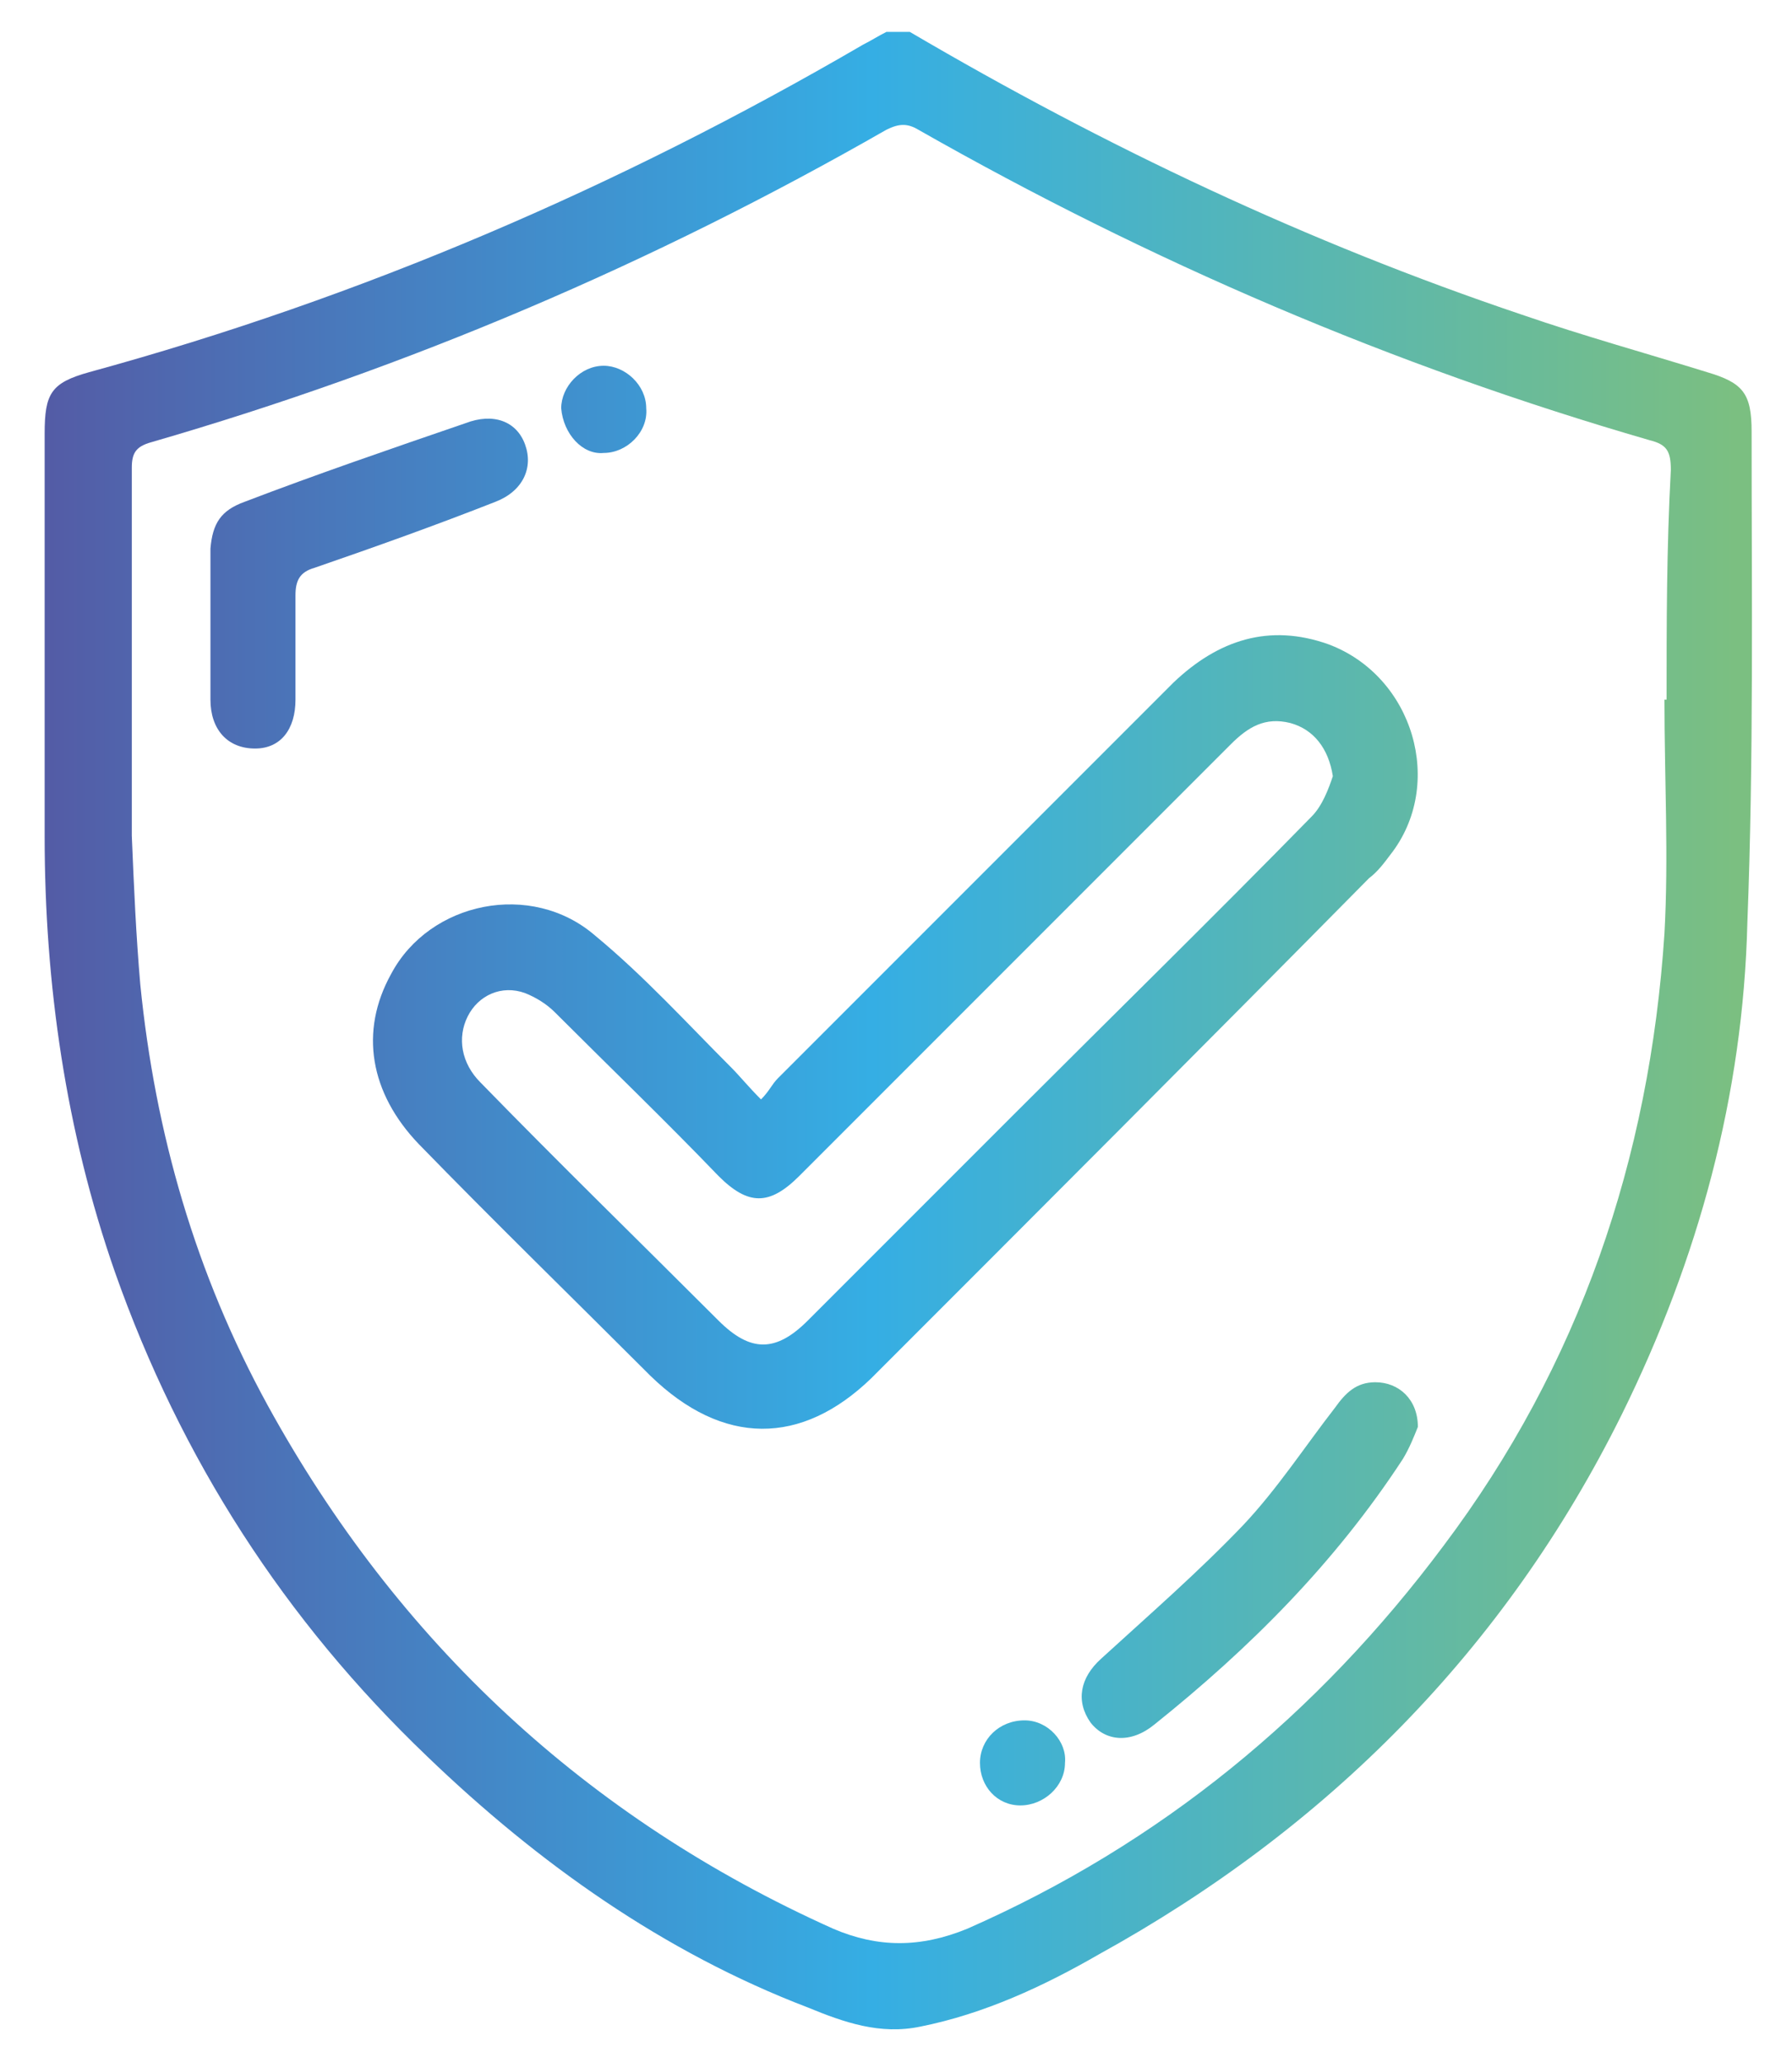
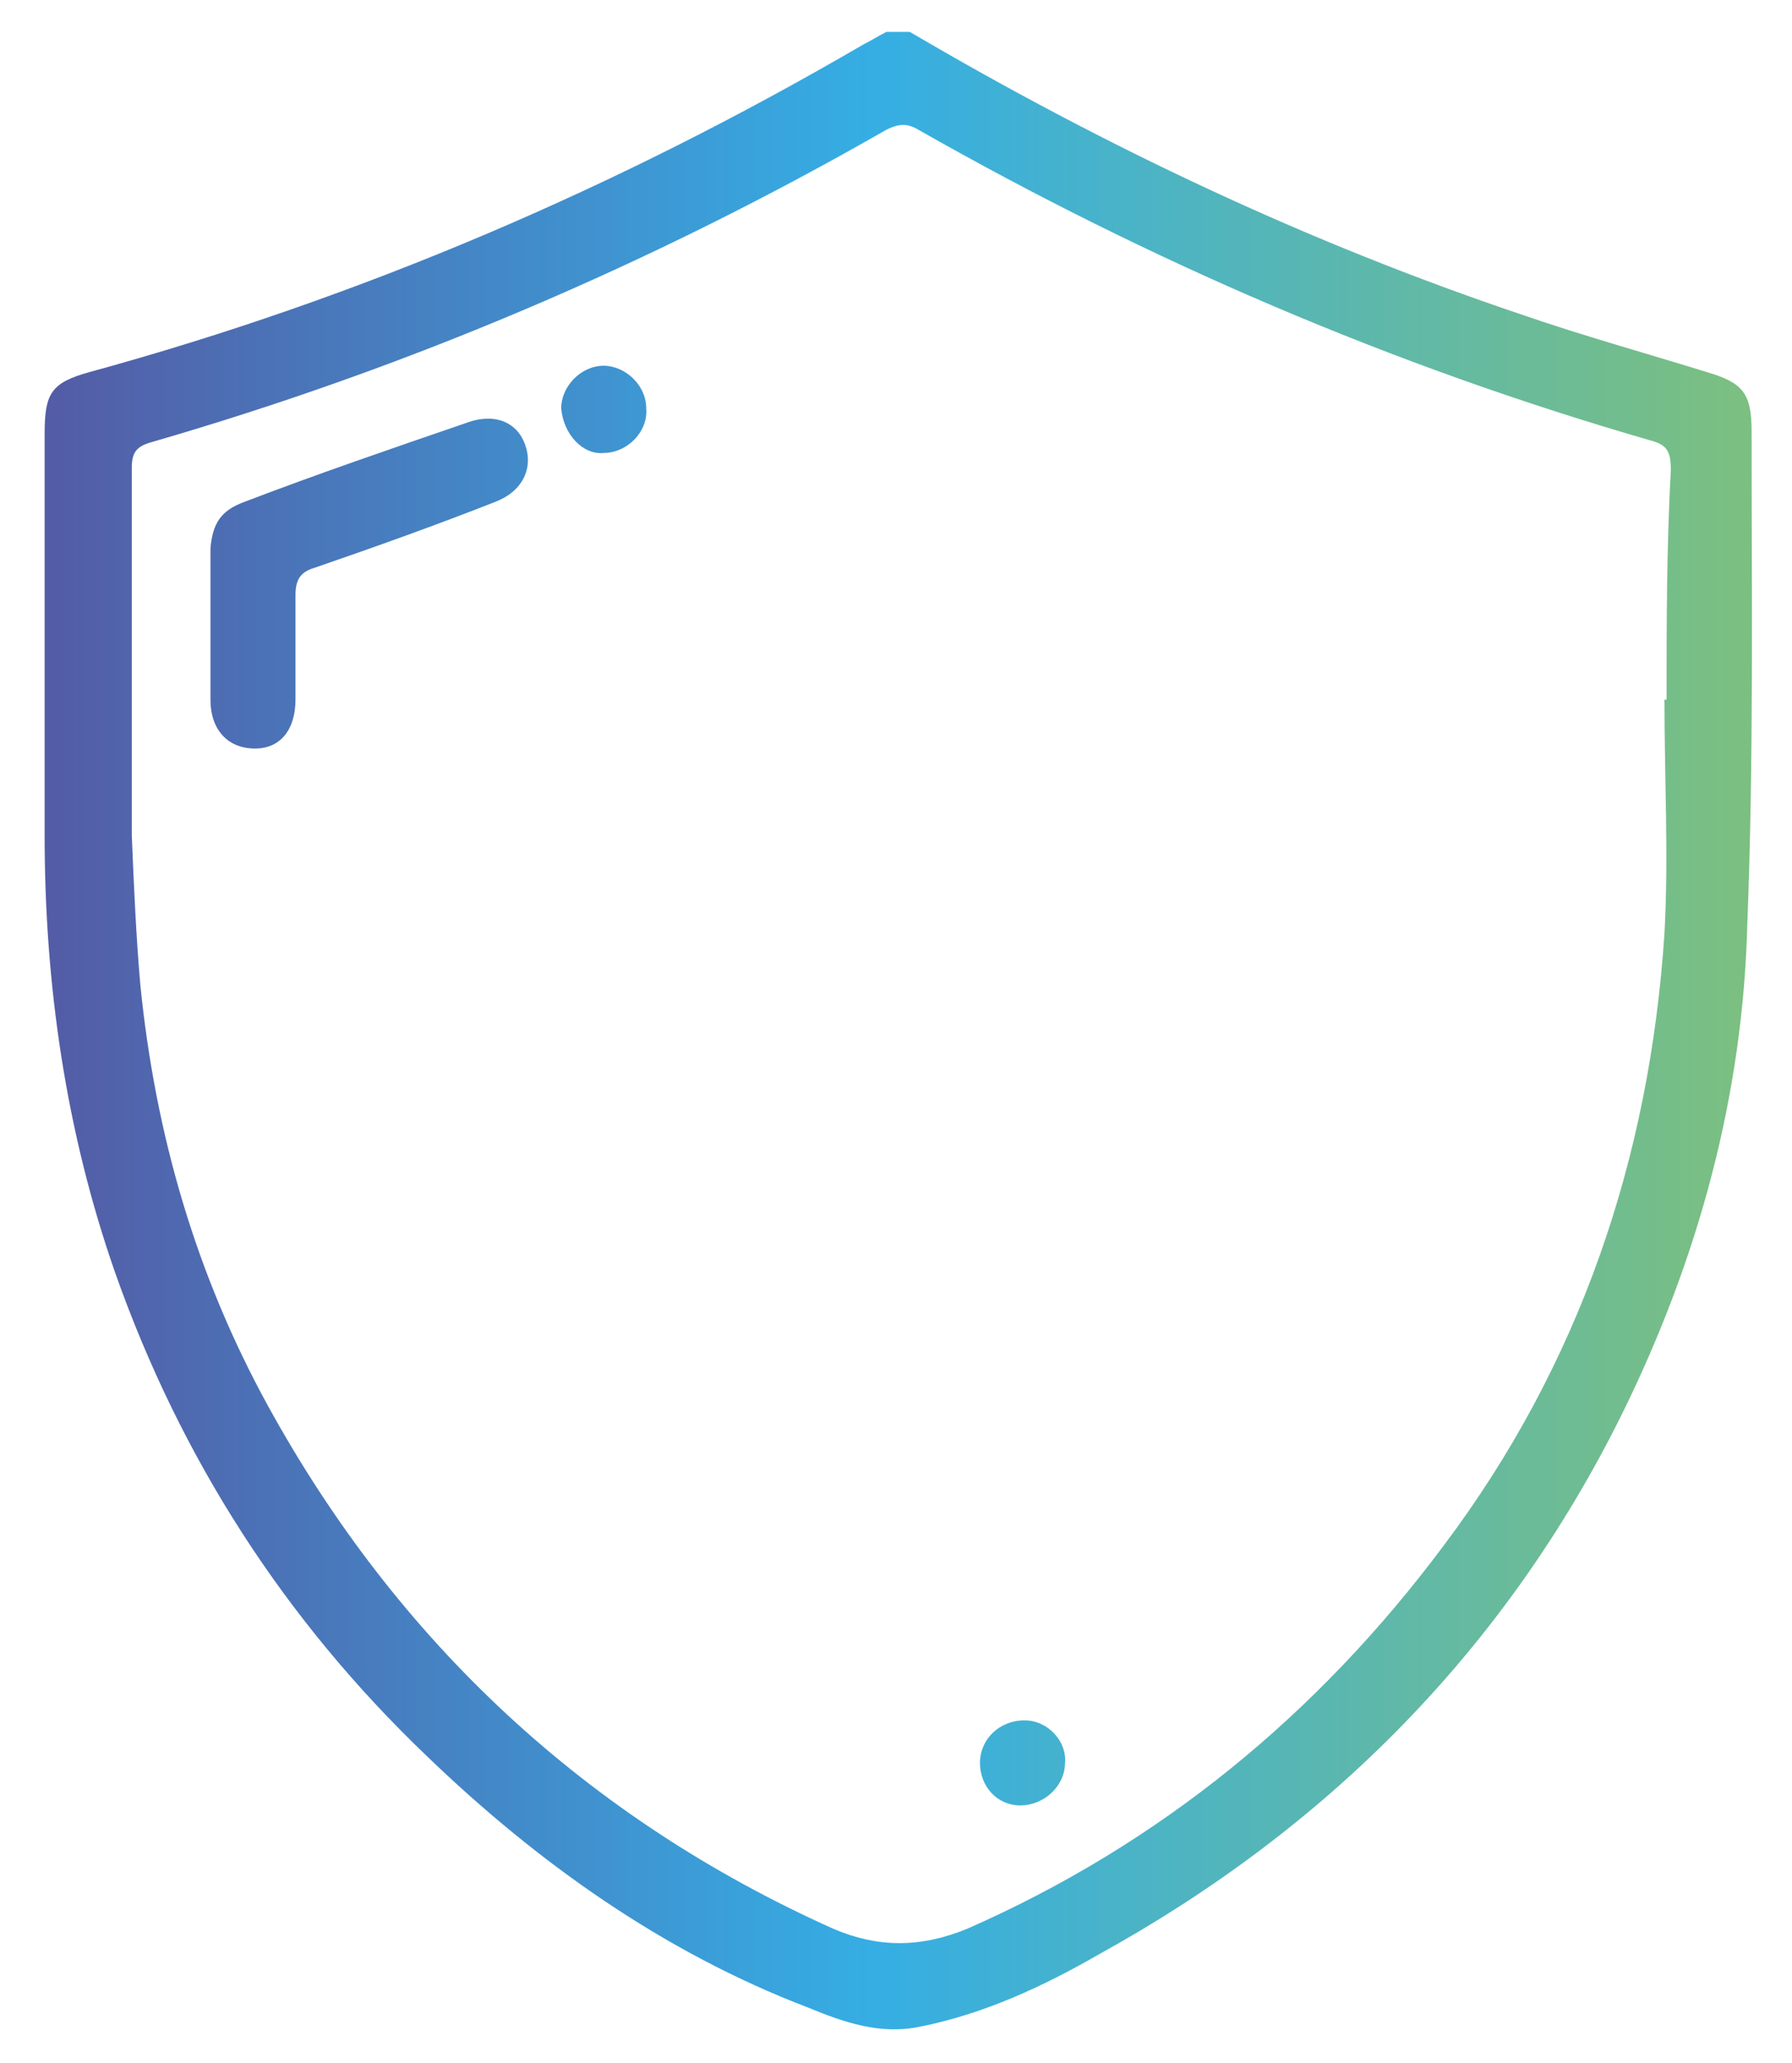
<svg xmlns="http://www.w3.org/2000/svg" version="1.1" id="Calque_1" x="0" y="0" viewBox="0 0 84.3 97" style="enable-background:new 0 0 84.3 97" xml:space="preserve">
  <style>
        .st1{fill:url(#SVGID_00000047781558003106086870000002716658397750529921_)}.st2{fill:url(#SVGID_00000147920607424647083030000014092891280792255889_)}.st3{fill:url(#SVGID_00000054983588817991865740000013097750360669817250_)}.st4{fill:url(#SVGID_00000178911882638189442350000013960794091421408926_)}.st5{fill:url(#SVGID_00000021826010833425885460000006609513204132796592_)}
    </style>
  <linearGradient id="SVGID_1_" gradientUnits="userSpaceOnUse" x1=".442" y1="48.544" x2="81.64" y2="48.544">
    <stop offset="0" style="stop-color:#5558a3" />
    <stop offset=".5" style="stop-color:#35aee4" />
    <stop offset="1" style="stop-color:#7bbf81" />
  </linearGradient>
  <path d="M82.4 20.3c0-1.8-.4-2.3-2.1-2.8-2.9-.9-5.8-1.7-8.7-2.7C61.5 11.4 52 6.9 42.8 1.5h-1.1c-.4.2-.7.4-1.1.6C29.1 8.8 17 14 4.2 17.5c-1.8.5-2.1 1-2.1 2.9v18.9c0 7 1 13.9 3.3 20.5 3.1 8.8 8 16.4 14.7 22.8 5.2 5 11.1 9.2 17.9 11.8 1.7.7 3.4 1.3 5.3.9 3-.6 5.8-1.9 8.4-3.4C62.4 86 70.8 77.6 76.3 66.5c3.6-7.3 5.7-15 5.9-23.1.3-7.7.2-15.4.2-23.1zm-4 12.6h-.1c0 3.7.2 7.4 0 11-.7 10.6-4 20.3-10.4 28.8-5.9 7.9-13.3 14-22.4 18-2.2.9-4.2.9-6.3 0-11.6-5.2-20.5-13.5-26.6-24.6-3.4-6.2-5.3-12.8-6-19.8-.2-2.3-.3-4.6-.4-7V22c0-.7.2-1 .9-1.2 12.1-3.5 23.6-8.4 34.6-14.7.6-.3 1-.3 1.5 0 10.9 6.2 22.3 11.1 34.4 14.6.8.2 1 .5 1 1.4-.2 3.7-.2 7.2-.2 10.8z" style="fill:url(#SVGID_1_)" />
  <linearGradient id="SVGID_00000025412426937012598180000017853884009128332673_" gradientUnits="userSpaceOnUse" x1=".442" y1="48.57" x2="81.64" y2="48.57">
    <stop offset="0" style="stop-color:#5558a3" />
    <stop offset=".5" style="stop-color:#35aee4" />
    <stop offset="1" style="stop-color:#7bbf81" />
  </linearGradient>
-   <path style="fill:url(#SVGID_00000025412426937012598180000017853884009128332673_)" d="M65.4 40.2c2.6-3.3 1.1-8.4-2.9-9.9-2.8-1-5.2-.2-7.3 1.8L36.6 50.7c-.3.3-.4.6-.8 1-.6-.6-1-1.1-1.4-1.5-2.1-2.1-4.1-4.3-6.4-6.2-3-2.6-7.8-1.6-9.6 1.8-1.5 2.7-1 5.6 1.3 8 3.6 3.7 7.3 7.3 10.9 10.9C34 68 37.7 68 41 64.8c7.8-7.8 15.6-15.6 23.4-23.5.4-.3.7-.7 1-1.1zm-3.7-1.8c-4.6 4.7-9.3 9.3-14 14L38 62.1c-1.5 1.5-2.7 1.5-4.2 0-3.7-3.7-7.5-7.4-11.2-11.2-.9-.9-1.1-2.1-.6-3.1.5-1 1.6-1.5 2.7-1.1.5.2 1 .5 1.4.9 2.6 2.6 5.2 5.1 7.7 7.7 1.4 1.4 2.4 1.4 3.8 0L57.9 35c.8-.8 1.6-1.3 2.8-1 1.1.3 1.8 1.2 2 2.5-.2.6-.5 1.4-1 1.9z" />
  <linearGradient id="SVGID_00000016788076373469546530000010255394875479790215_" gradientUnits="userSpaceOnUse" x1=".442" y1="27.421" x2="81.64" y2="27.421">
    <stop offset="0" style="stop-color:#5558a3" />
    <stop offset=".5" style="stop-color:#35aee4" />
    <stop offset="1" style="stop-color:#7bbf81" />
  </linearGradient>
  <path style="fill:url(#SVGID_00000016788076373469546530000010255394875479790215_)" d="M24.7 20.9c-.4-1.1-1.5-1.5-2.8-1-3.5 1.2-7 2.4-10.4 3.7-1.1.4-1.5 1-1.6 2.2v7.1c0 1.4.8 2.3 2.1 2.3 1.2 0 1.9-.9 1.9-2.3V28c0-.7.2-1.1.9-1.3 2.9-1 5.7-2 8.5-3.1 1.3-.5 1.8-1.6 1.4-2.7z" />
  <linearGradient id="SVGID_00000098913201800488050820000010438884522775261343_" gradientUnits="userSpaceOnUse" x1=".442" y1="73.332" x2="81.64" y2="73.332">
    <stop offset="0" style="stop-color:#5558a3" />
    <stop offset=".5" style="stop-color:#35aee4" />
    <stop offset="1" style="stop-color:#7bbf81" />
  </linearGradient>
-   <path style="fill:url(#SVGID_00000098913201800488050820000010438884522775261343_)" d="M64.7 65c-.9 0-1.4.5-1.9 1.2-1.4 1.8-2.7 3.8-4.3 5.5-2.1 2.2-4.4 4.2-6.7 6.3-1 .9-1.2 2-.5 3 .7.9 1.9 1 3 .1 4.5-3.6 8.5-7.6 11.7-12.5.3-.5.5-1 .7-1.5 0-1.3-.9-2.1-2-2.1z" />
  <linearGradient id="SVGID_00000081640364868520685710000012190694457021284535_" gradientUnits="userSpaceOnUse" x1=".442" y1="82.929" x2="81.64" y2="82.929">
    <stop offset="0" style="stop-color:#5558a3" />
    <stop offset=".5" style="stop-color:#35aee4" />
    <stop offset="1" style="stop-color:#7bbf81" />
  </linearGradient>
  <path style="fill:url(#SVGID_00000081640364868520685710000012190694457021284535_)" d="M48.2 80.9c-1.2 0-2.1.9-2.1 2s.8 2 1.9 2c1.1 0 2.1-.9 2.1-2 .1-1-.8-2-1.9-2z" />
  <linearGradient id="SVGID_00000154394740618747976120000010421160036723601087_" gradientUnits="userSpaceOnUse" x1=".442" y1="19.326" x2="81.64" y2="19.326">
    <stop offset="0" style="stop-color:#5558a3" />
    <stop offset=".5" style="stop-color:#35aee4" />
    <stop offset="1" style="stop-color:#7bbf81" />
  </linearGradient>
  <path style="fill:url(#SVGID_00000154394740618747976120000010421160036723601087_)" d="M28.4 21.3c1.1 0 2.1-1 2-2.1 0-1.1-1-2-2-2-1.1 0-2 1-2 2 .1 1.2 1 2.2 2 2.1z" />
</svg>